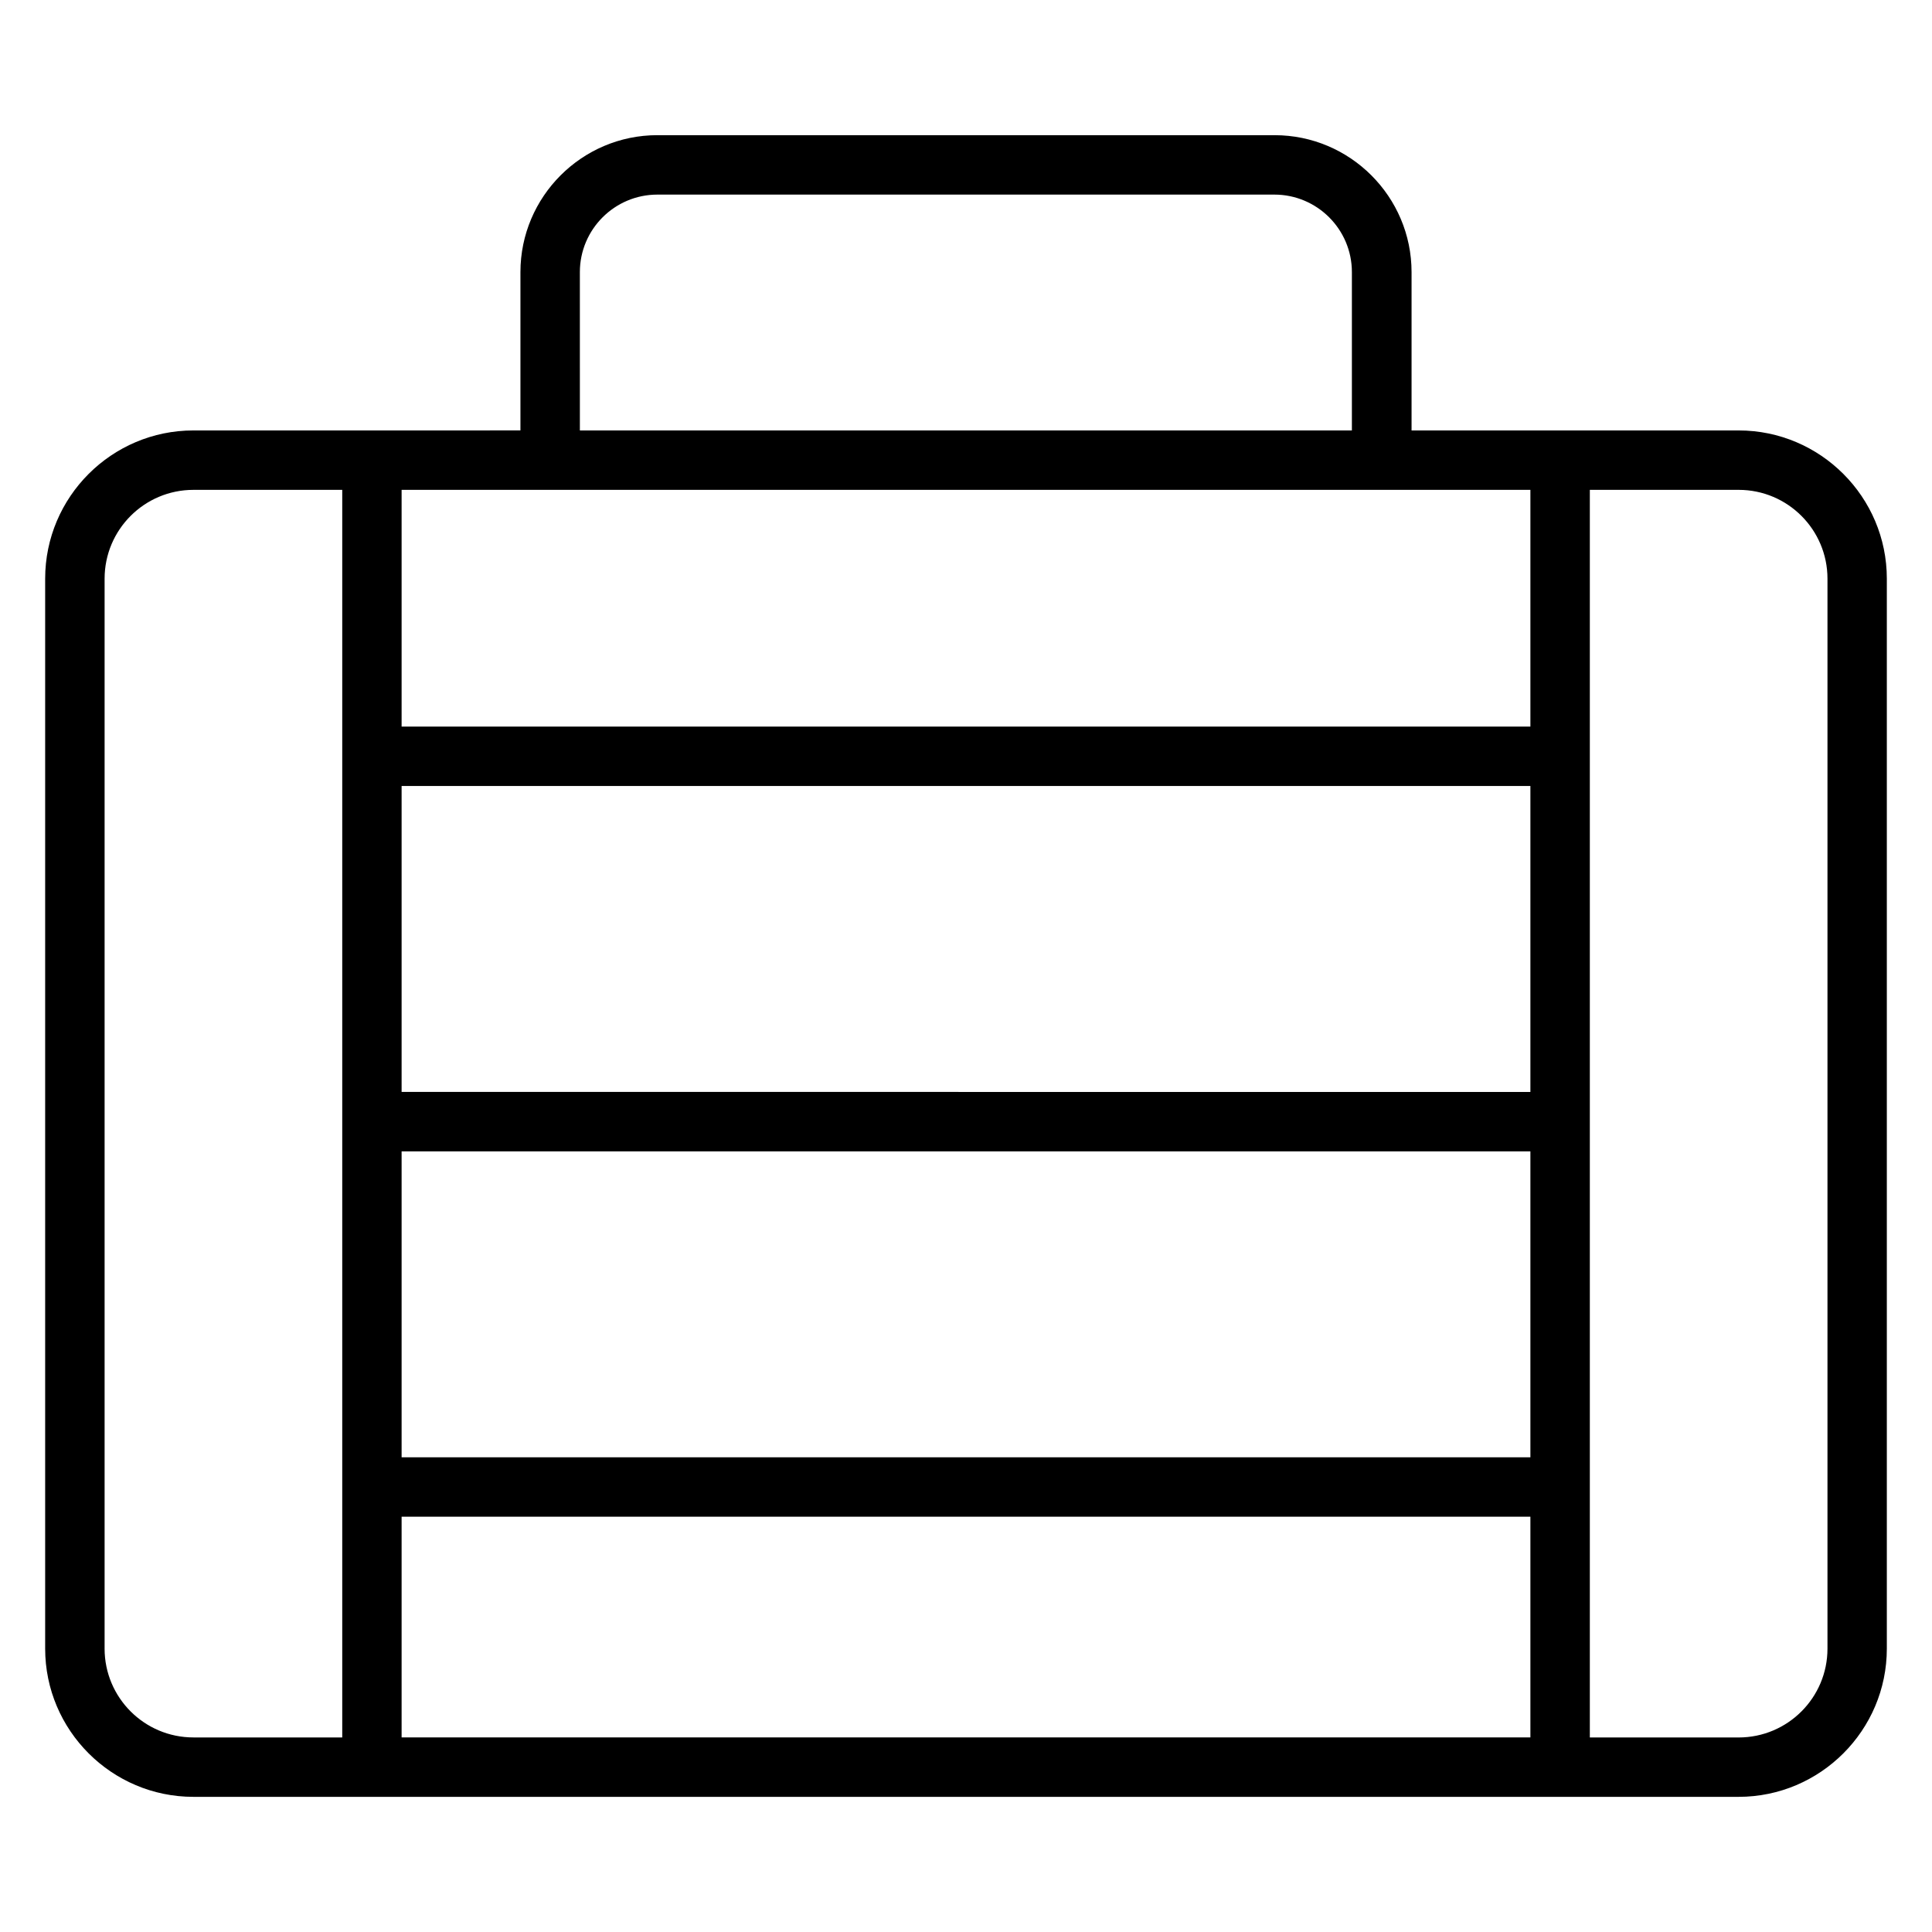
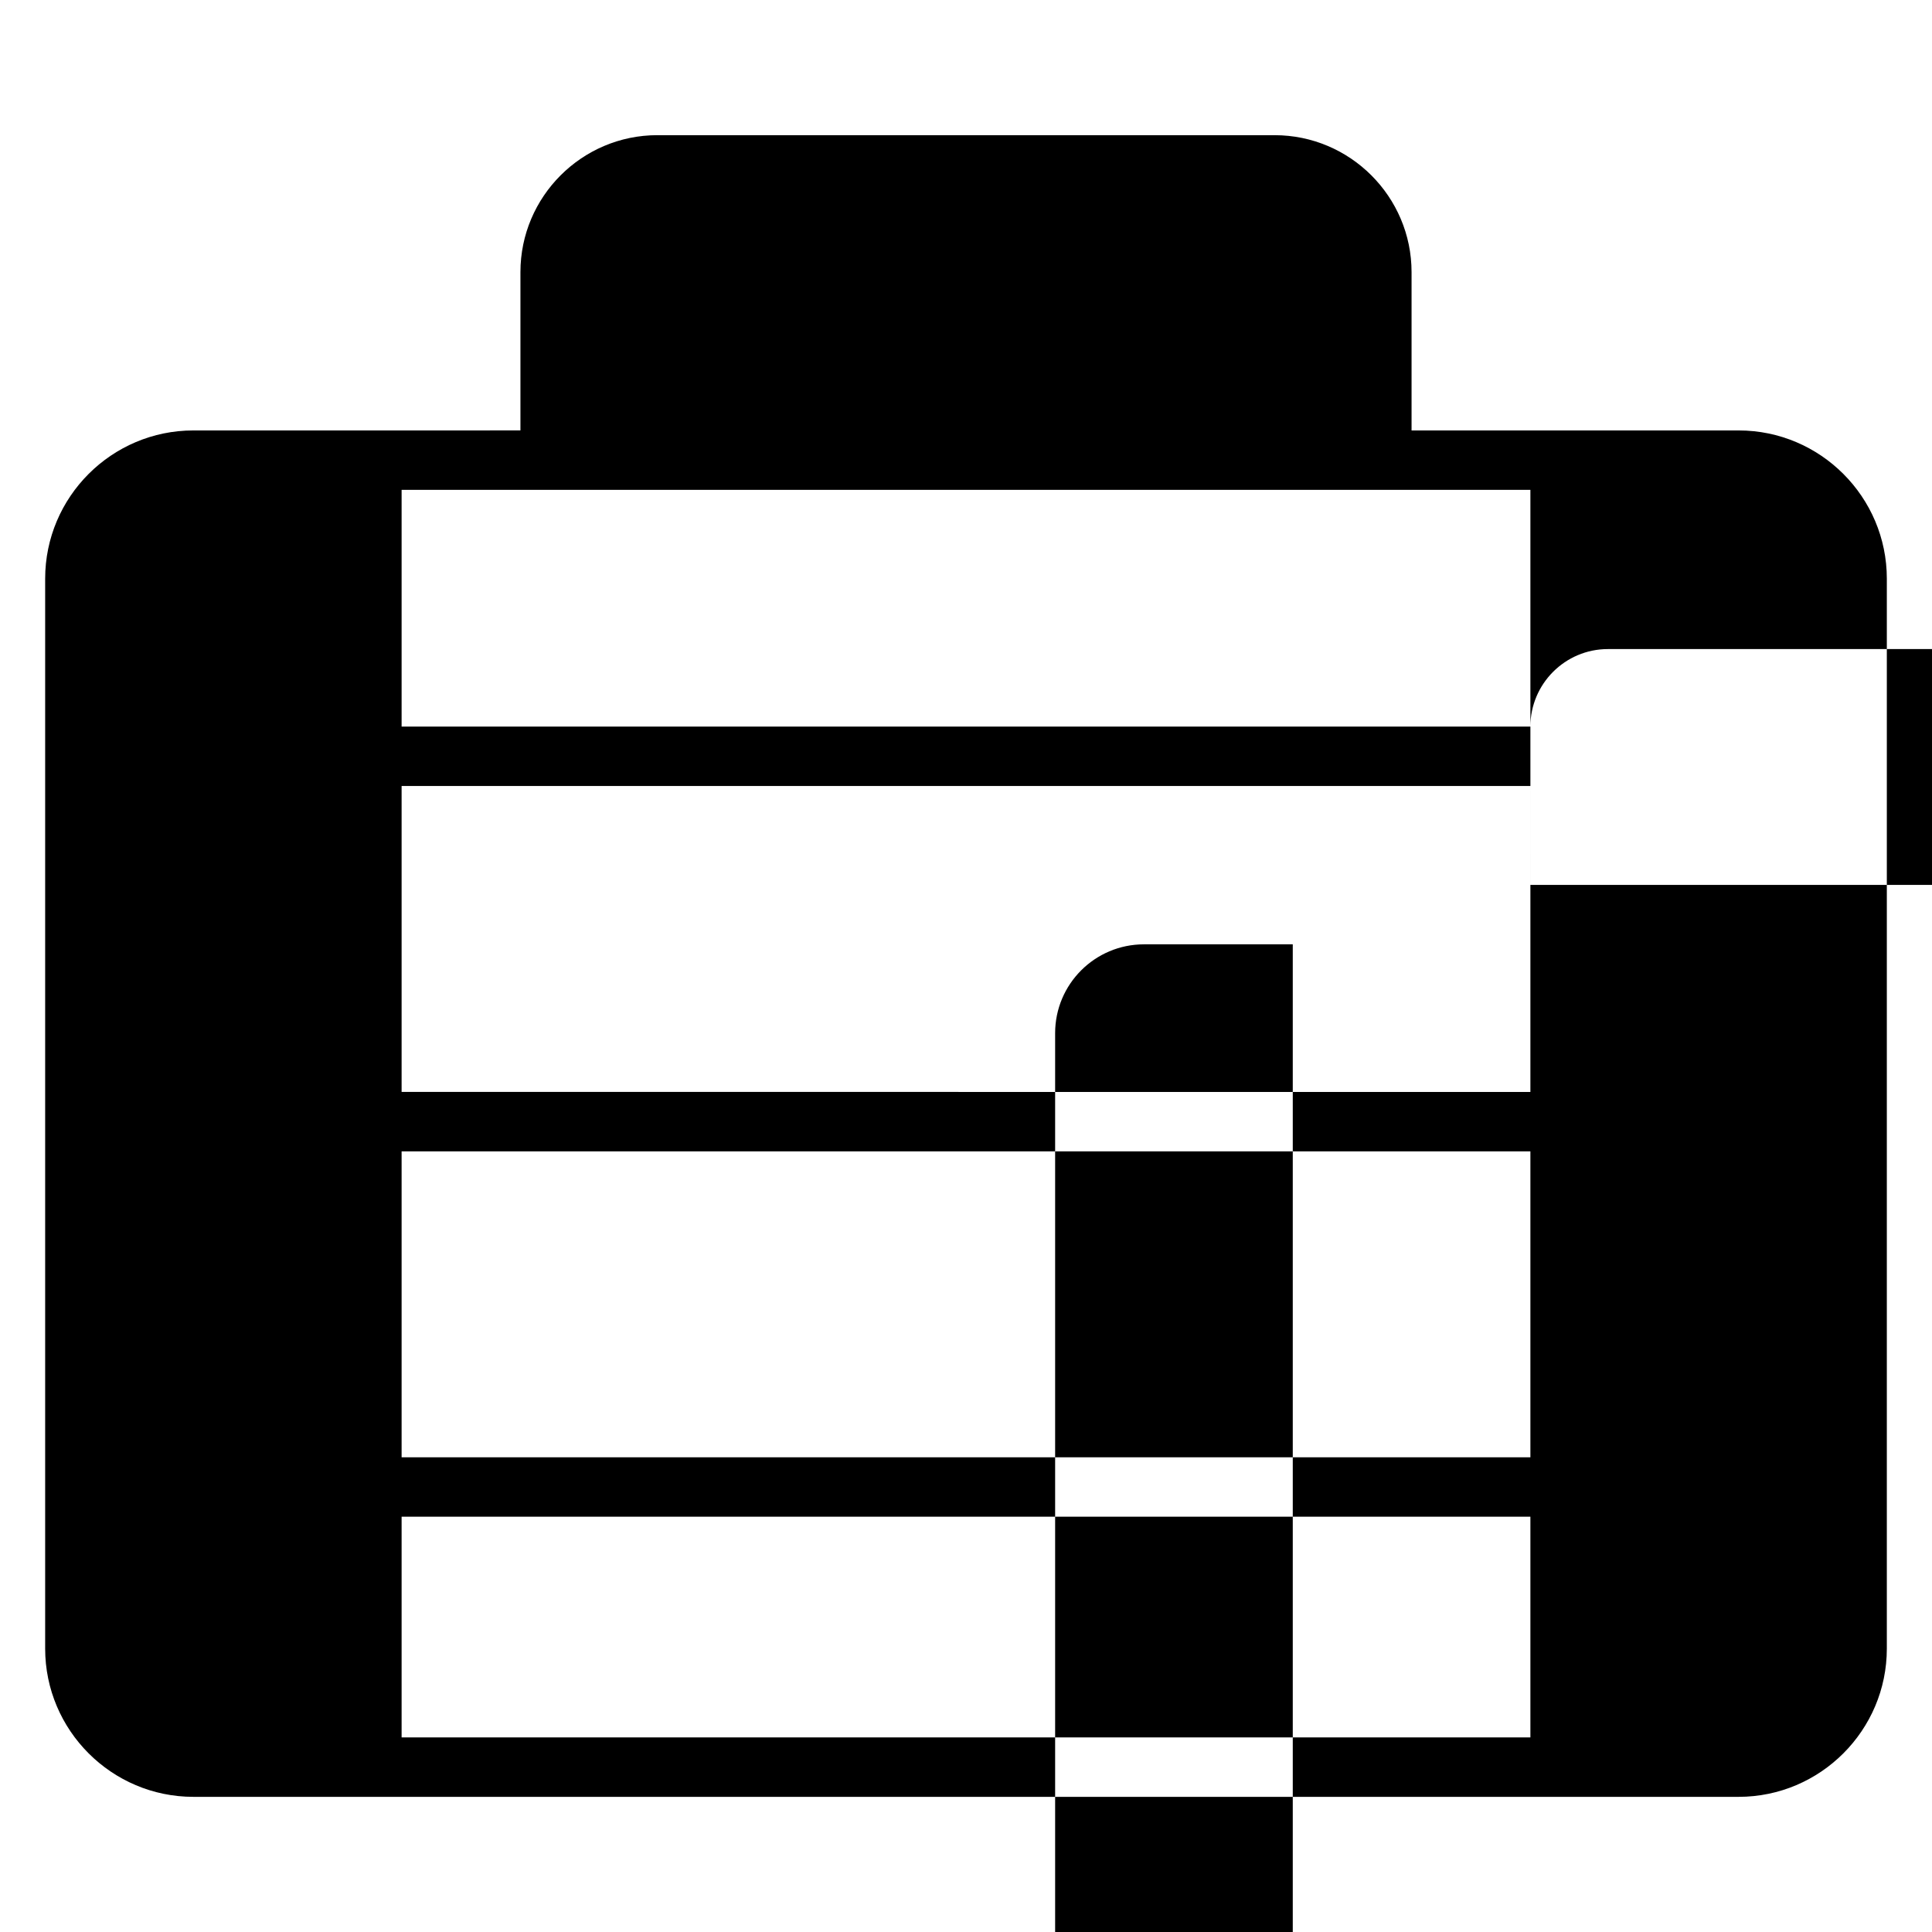
<svg xmlns="http://www.w3.org/2000/svg" fill="#000000" width="800px" height="800px" version="1.1" viewBox="144 144 512 512">
-   <path d="m604.75 258.07h-86.672v-41.957c0-19.996-16.297-36.289-36.289-36.289l-163.58-0.004c-19.996 0-36.289 16.297-36.289 36.289v41.957l-86.672 0.004c-21.648 0-39.281 17.633-39.281 39.281v283.55c0 21.648 17.633 39.281 39.281 39.281h409.5c21.648 0 39.281-17.633 39.281-39.281v-283.55c0-21.648-17.633-39.281-39.281-39.281zm-354.32 191.05h299.14v81.082h-299.14zm299.14-15.742-299.14-0.004v-81.082h299.14zm-299.14 112.57h299.14v58.488h-299.14zm299.14-209.39h-299.14v-62.738l299.14-0.004zm-251.9-120.44c0-11.336 9.211-20.547 20.547-20.547h163.5c11.336 0 20.547 9.211 20.547 20.547v41.957h-204.59zm-125.95 364.79v-283.55c0-12.988 10.547-23.539 23.539-23.539h39.438v330.62h-39.441c-12.988 0-23.539-10.547-23.539-23.539zm456.58 0c0 12.988-10.547 23.539-23.539 23.539h-39.438v-330.63h39.438c12.988 0 23.539 10.547 23.539 23.539z" />
+   <path d="m604.75 258.07h-86.672v-41.957c0-19.996-16.297-36.289-36.289-36.289l-163.58-0.004c-19.996 0-36.289 16.297-36.289 36.289v41.957l-86.672 0.004c-21.648 0-39.281 17.633-39.281 39.281v283.55c0 21.648 17.633 39.281 39.281 39.281h409.5c21.648 0 39.281-17.633 39.281-39.281v-283.55c0-21.648-17.633-39.281-39.281-39.281zm-354.32 191.05h299.14v81.082h-299.14zm299.14-15.742-299.14-0.004v-81.082h299.14zm-299.14 112.57h299.14v58.488h-299.14zm299.14-209.39h-299.14v-62.738l299.14-0.004zc0-11.336 9.211-20.547 20.547-20.547h163.5c11.336 0 20.547 9.211 20.547 20.547v41.957h-204.59zm-125.95 364.79v-283.55c0-12.988 10.547-23.539 23.539-23.539h39.438v330.62h-39.441c-12.988 0-23.539-10.547-23.539-23.539zm456.58 0c0 12.988-10.547 23.539-23.539 23.539h-39.438v-330.63h39.438c12.988 0 23.539 10.547 23.539 23.539z" />
</svg>